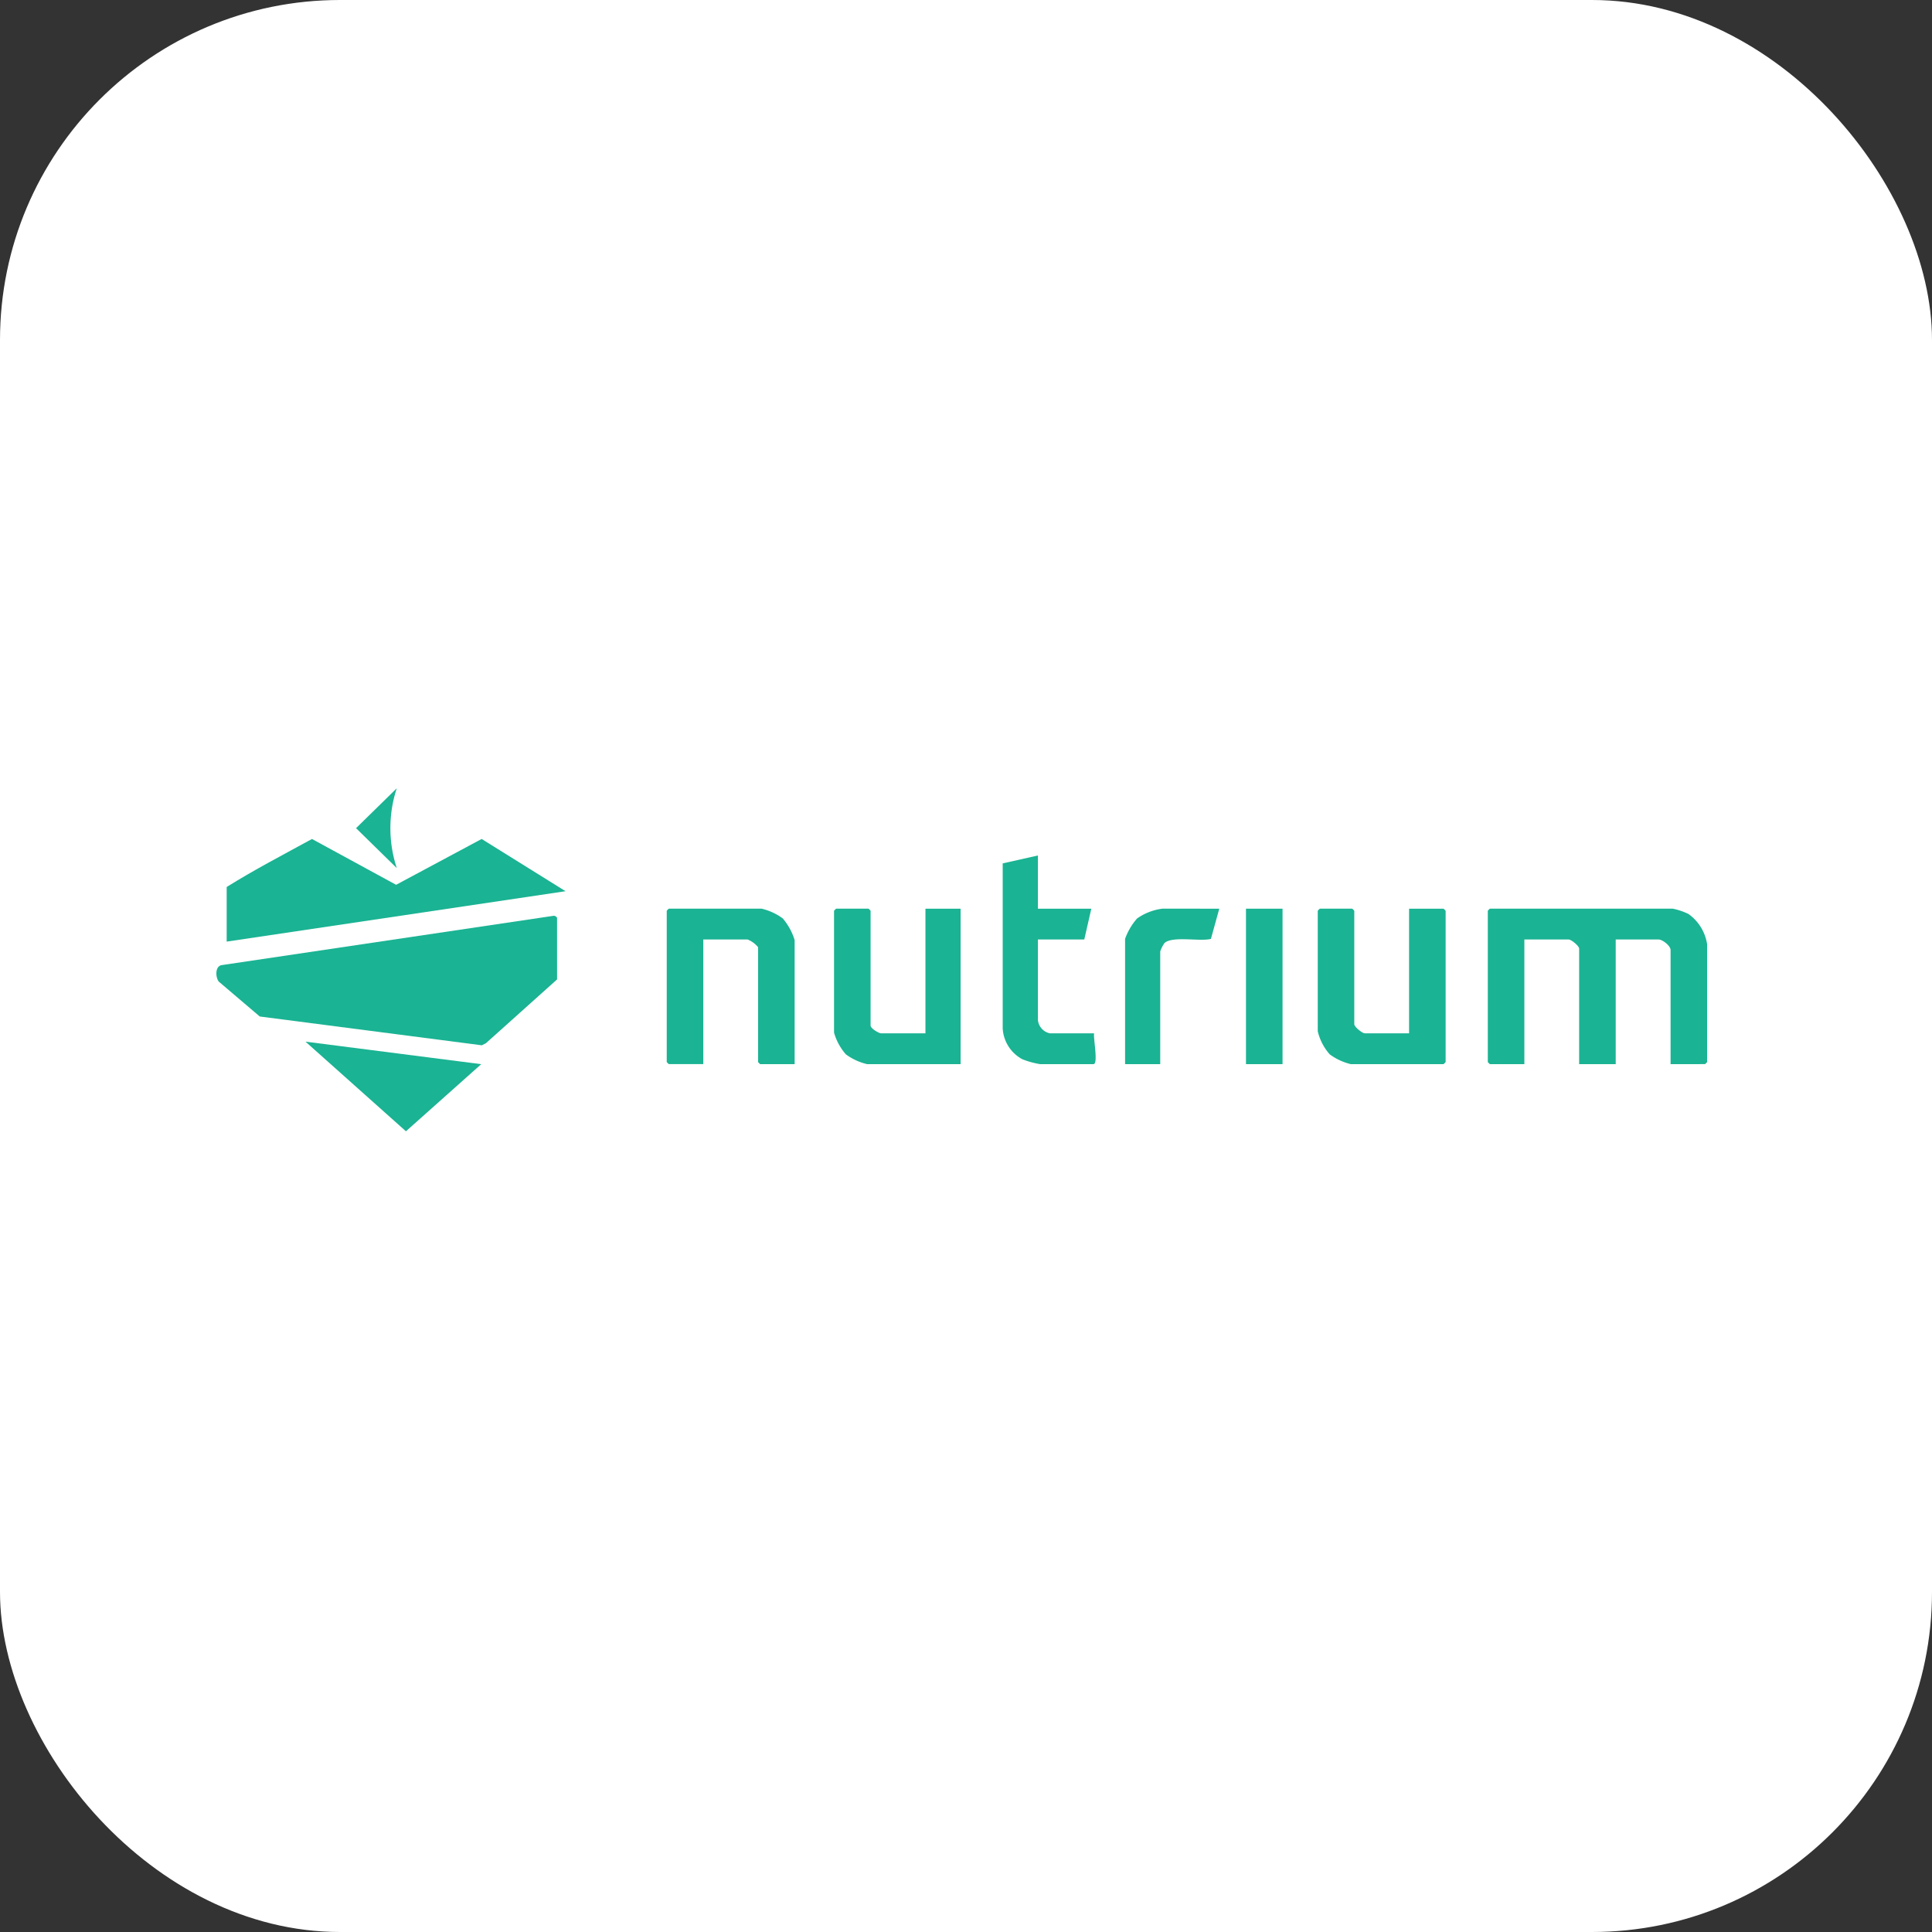
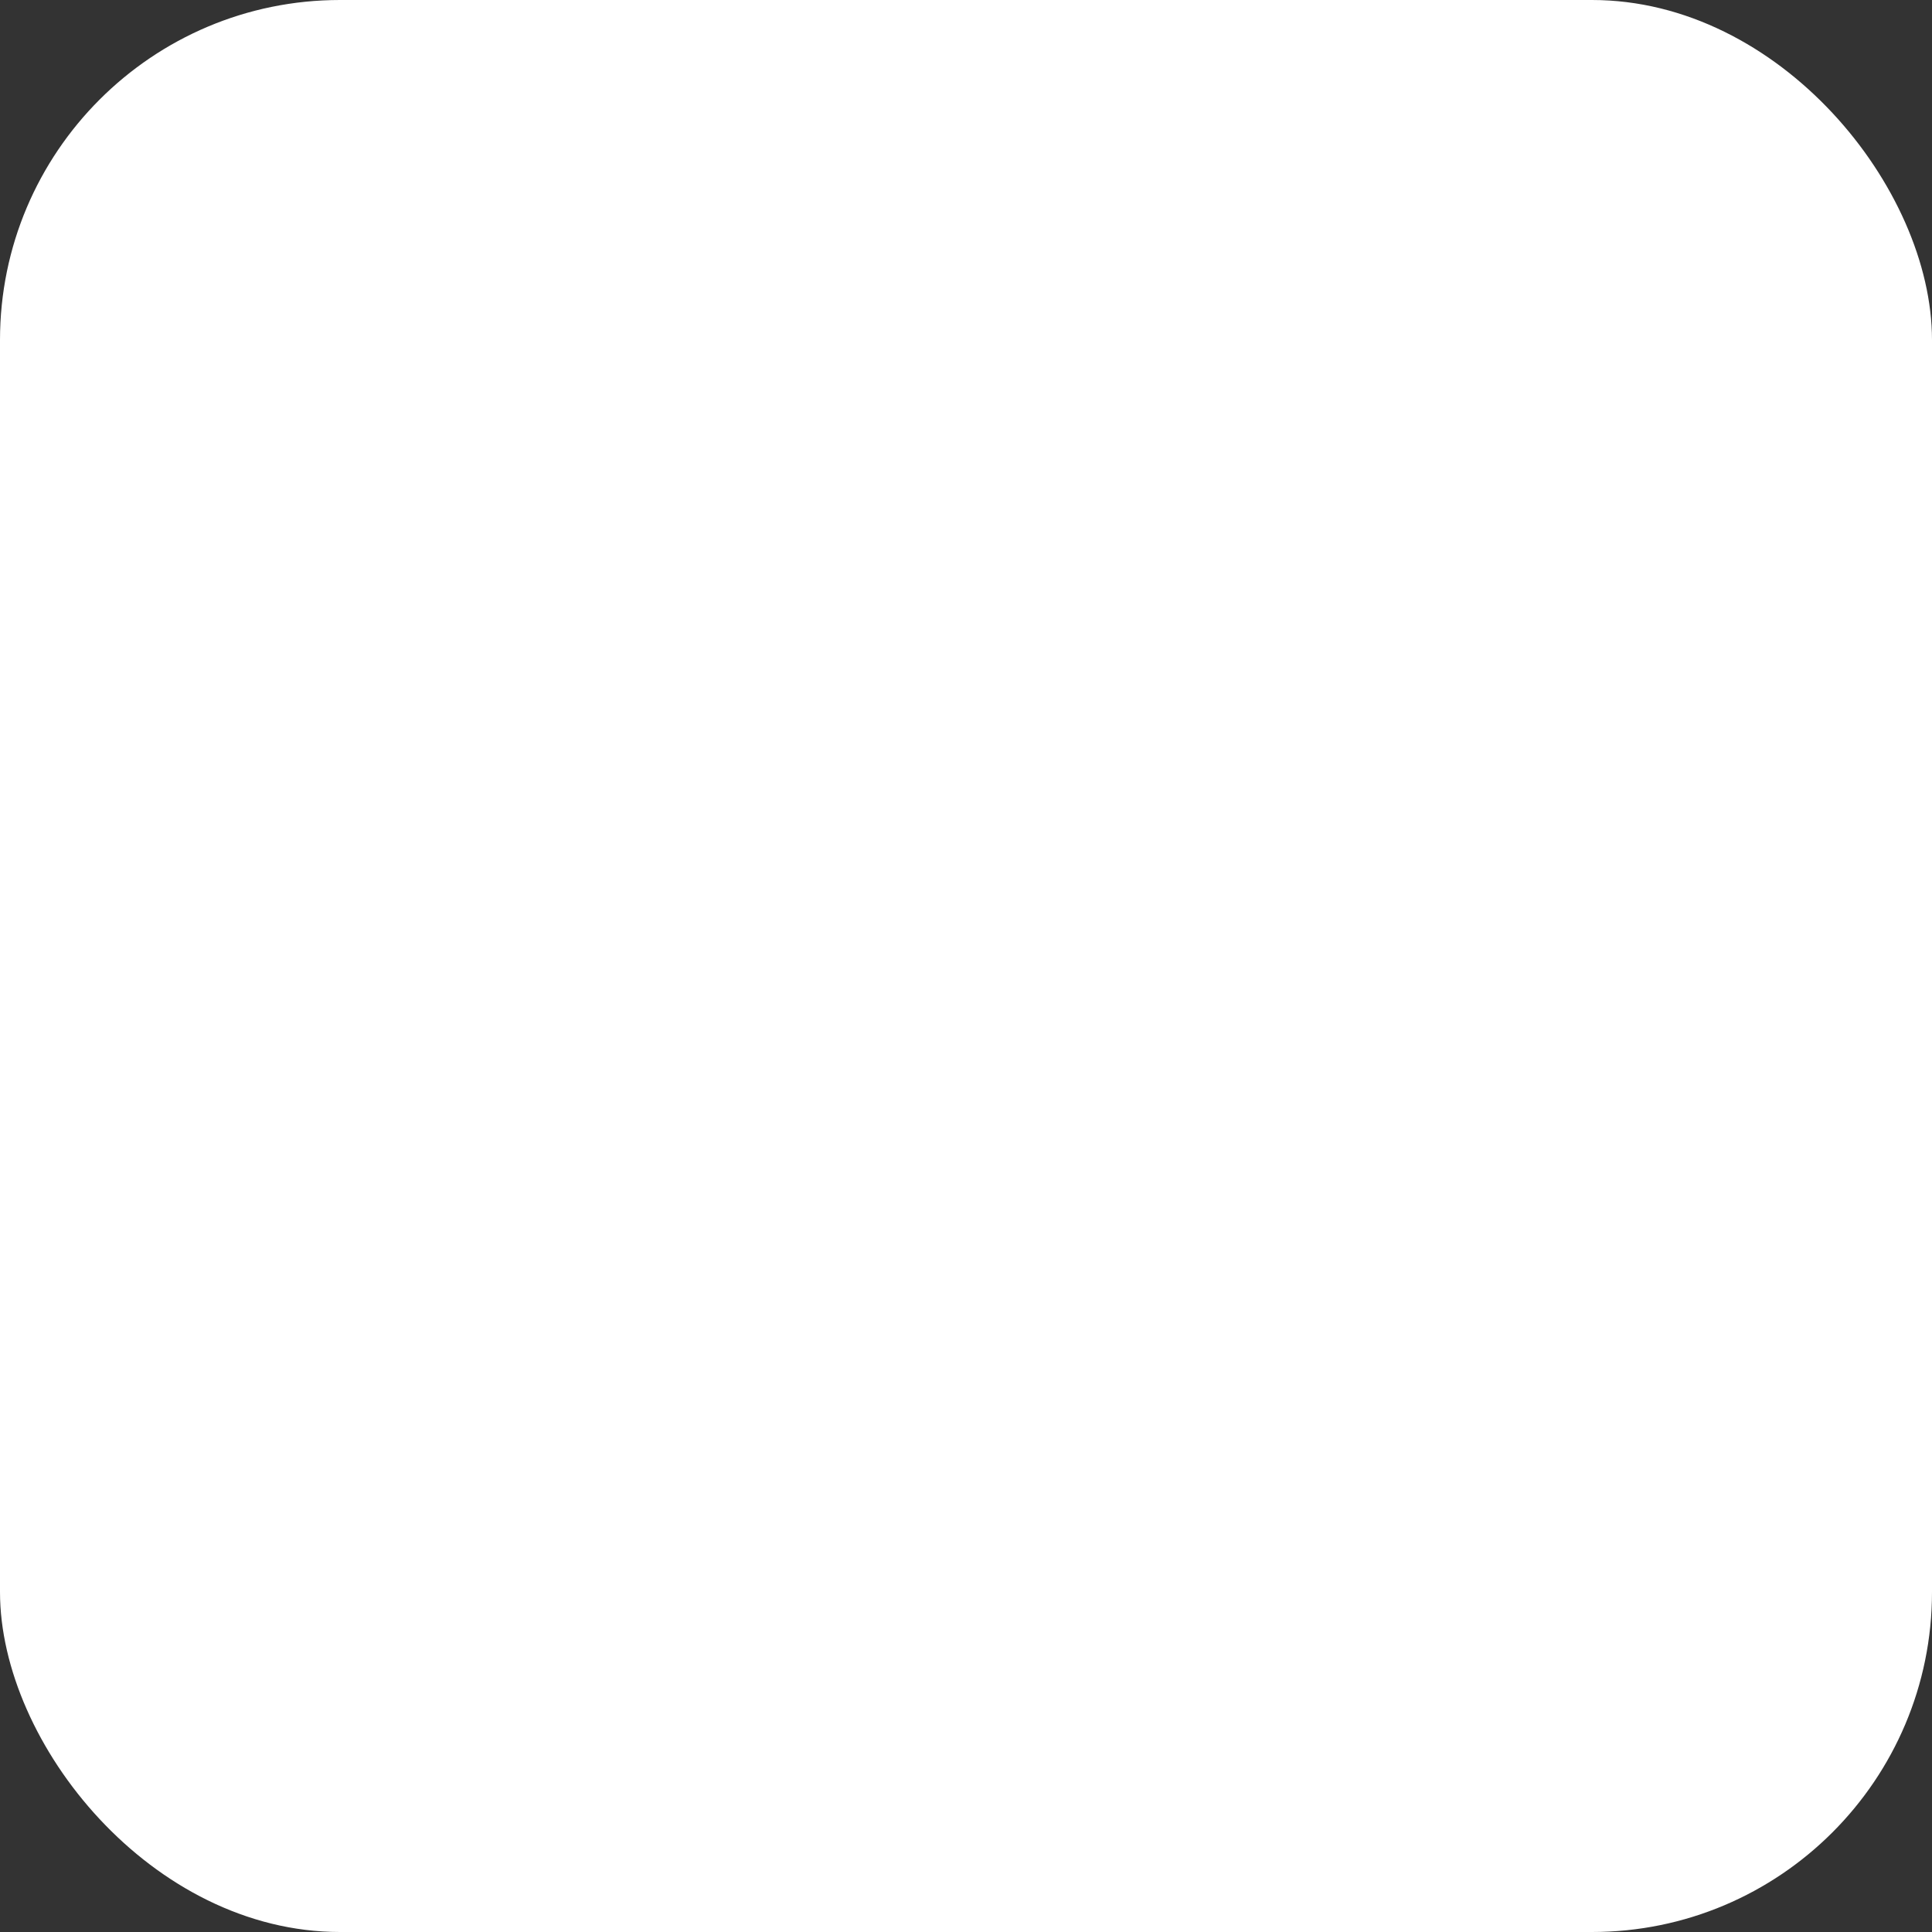
<svg xmlns="http://www.w3.org/2000/svg" width="125" height="125" viewBox="0 0 125 125">
  <rect x="0" y="0" width="125" height="125" fill="#333333" stroke="none" />
  <defs>
    <clipPath id="clip-path">
-       <rect id="Rectangle_6144" data-name="Rectangle 6144" width="96.451" height="22.198" fill="none" />
-     </clipPath>
+       </clipPath>
  </defs>
  <g id="Nutrium" transform="translate(-1015 -3923)">
    <rect id="Rectangle_6021" data-name="Rectangle 6021" width="125" height="125" rx="22" transform="translate(1015 3923)" fill="#fff" />
    <g id="Group_20858" data-name="Group 20858" transform="translate(1029 3974)">
      <g id="Group_20857" data-name="Group 20857" clip-path="url(#clip-path)">
        <path id="Path_77016" data-name="Path 77016" d="M328.6,95.724h-2.229a.913.913,0,0,1-.136-.136v-7.43a1.672,1.672,0,0,0-.682-.5H322.69v8.064h-2.229a.915.915,0,0,1-.136-.136V85.8a.915.915,0,0,1,.136-.136h6a3.792,3.792,0,0,1,1.369.63A3.912,3.912,0,0,1,328.6,87.7Z" transform="translate(-291.187 -77.874)" fill="#1ab393" />
        <path id="Path_77017" data-name="Path 77017" d="M445.238,93.73V85.666h2.274V95.724h-6.049a3.793,3.793,0,0,1-1.369-.63,3.607,3.607,0,0,1-.769-1.409V85.8a.912.912,0,0,1,.136-.136h2.092a.913.913,0,0,1,.136.136v7.43c0,.182.535.5.682.5Z" transform="translate(-399.362 -77.874)" fill="#1ab393" />
-         <path id="Path_77018" data-name="Path 77018" d="M916.15,95.724V88.339c0-.277-.53-.68-.773-.68H912.6v8.064h-2.365V88.248c0-.165-.507-.589-.682-.589H906.69v8.064h-2.229a.913.913,0,0,1-.136-.136V85.8a.913.913,0,0,1,.136-.136h11.825a4.286,4.286,0,0,1,1.02.344,2.946,2.946,0,0,1,1.209,1.967v7.611a.911.911,0,0,1-.136.136Z" transform="translate(-822.064 -77.874)" fill="#1ab393" />
        <path id="Path_77019" data-name="Path 77019" d="M789.238,93.73V85.666h2.229a.911.911,0,0,1,.136.136v9.786a.911.911,0,0,1-.136.136h-6a3.8,3.8,0,0,1-1.364-.635,3.45,3.45,0,0,1-.774-1.495V85.8a.914.914,0,0,1,.136-.136h2.092a.913.913,0,0,1,.136.136v7.34c0,.165.508.589.682.589Z" transform="translate(-712.071 -77.874)" fill="#1ab393" />
        <path id="Path_77020" data-name="Path 77020" d="M561.545,47.813v3.443H565l-.455,1.993h-3v5.21a.979.979,0,0,0,.773.861h2.865c-.073.259.285,1.993-.045,1.993h-3.457A5.651,5.651,0,0,1,560.544,61a2.417,2.417,0,0,1-1.277-1.99l0-10.685Z" transform="translate(-508.392 -43.464)" fill="#1ab393" />
        <path id="Path_77021" data-name="Path 77021" d="M652.42,85.666l-.54,1.954c-.71.187-2.479-.205-3.005.268a2.187,2.187,0,0,0-.275.542v7.294h-2.274v-8.11A4.126,4.126,0,0,1,647.1,86.3a3.659,3.659,0,0,1,1.637-.635Z" transform="translate(-587.533 -77.874)" fill="#1ab393" />
-         <rect id="Rectangle_6143" data-name="Rectangle 6143" width="2.365" height="10.058" transform="translate(66.615 7.792)" fill="#1ab393" />
-         <path id="Path_77022" data-name="Path 77022" d="M22.043,94.792l-4.6,4.124-.267.139L2.806,97.191.158,94.936c-.225-.28-.256-1.022.211-1.073l21.455-3.188a.254.254,0,0,1,.218.131Z" transform="translate(0 -82.424)" fill="#1ab393" />
        <path id="Path_77023" data-name="Path 77023" d="M7.325,39.176c1.779-1.111,3.67-2.094,5.519-3.106l5.443,2.964,5.535-2.965,5.427,3.38L7.325,42.71Z" transform="translate(-6.659 -32.788)" fill="#1ab393" />
-         <path id="Path_77024" data-name="Path 77024" d="M74.7,181.758,69.829,186.1l-6.5-5.8Z" transform="translate(-57.565 -163.906)" fill="#1ab393" />
        <path id="Path_77025" data-name="Path 77025" d="M101.978,5.165,99.343,2.582,101.978,0a8.256,8.256,0,0,0,0,5.165" transform="translate(-90.306)" fill="#1ab393" />
      </g>
    </g>
  </g>
</svg>